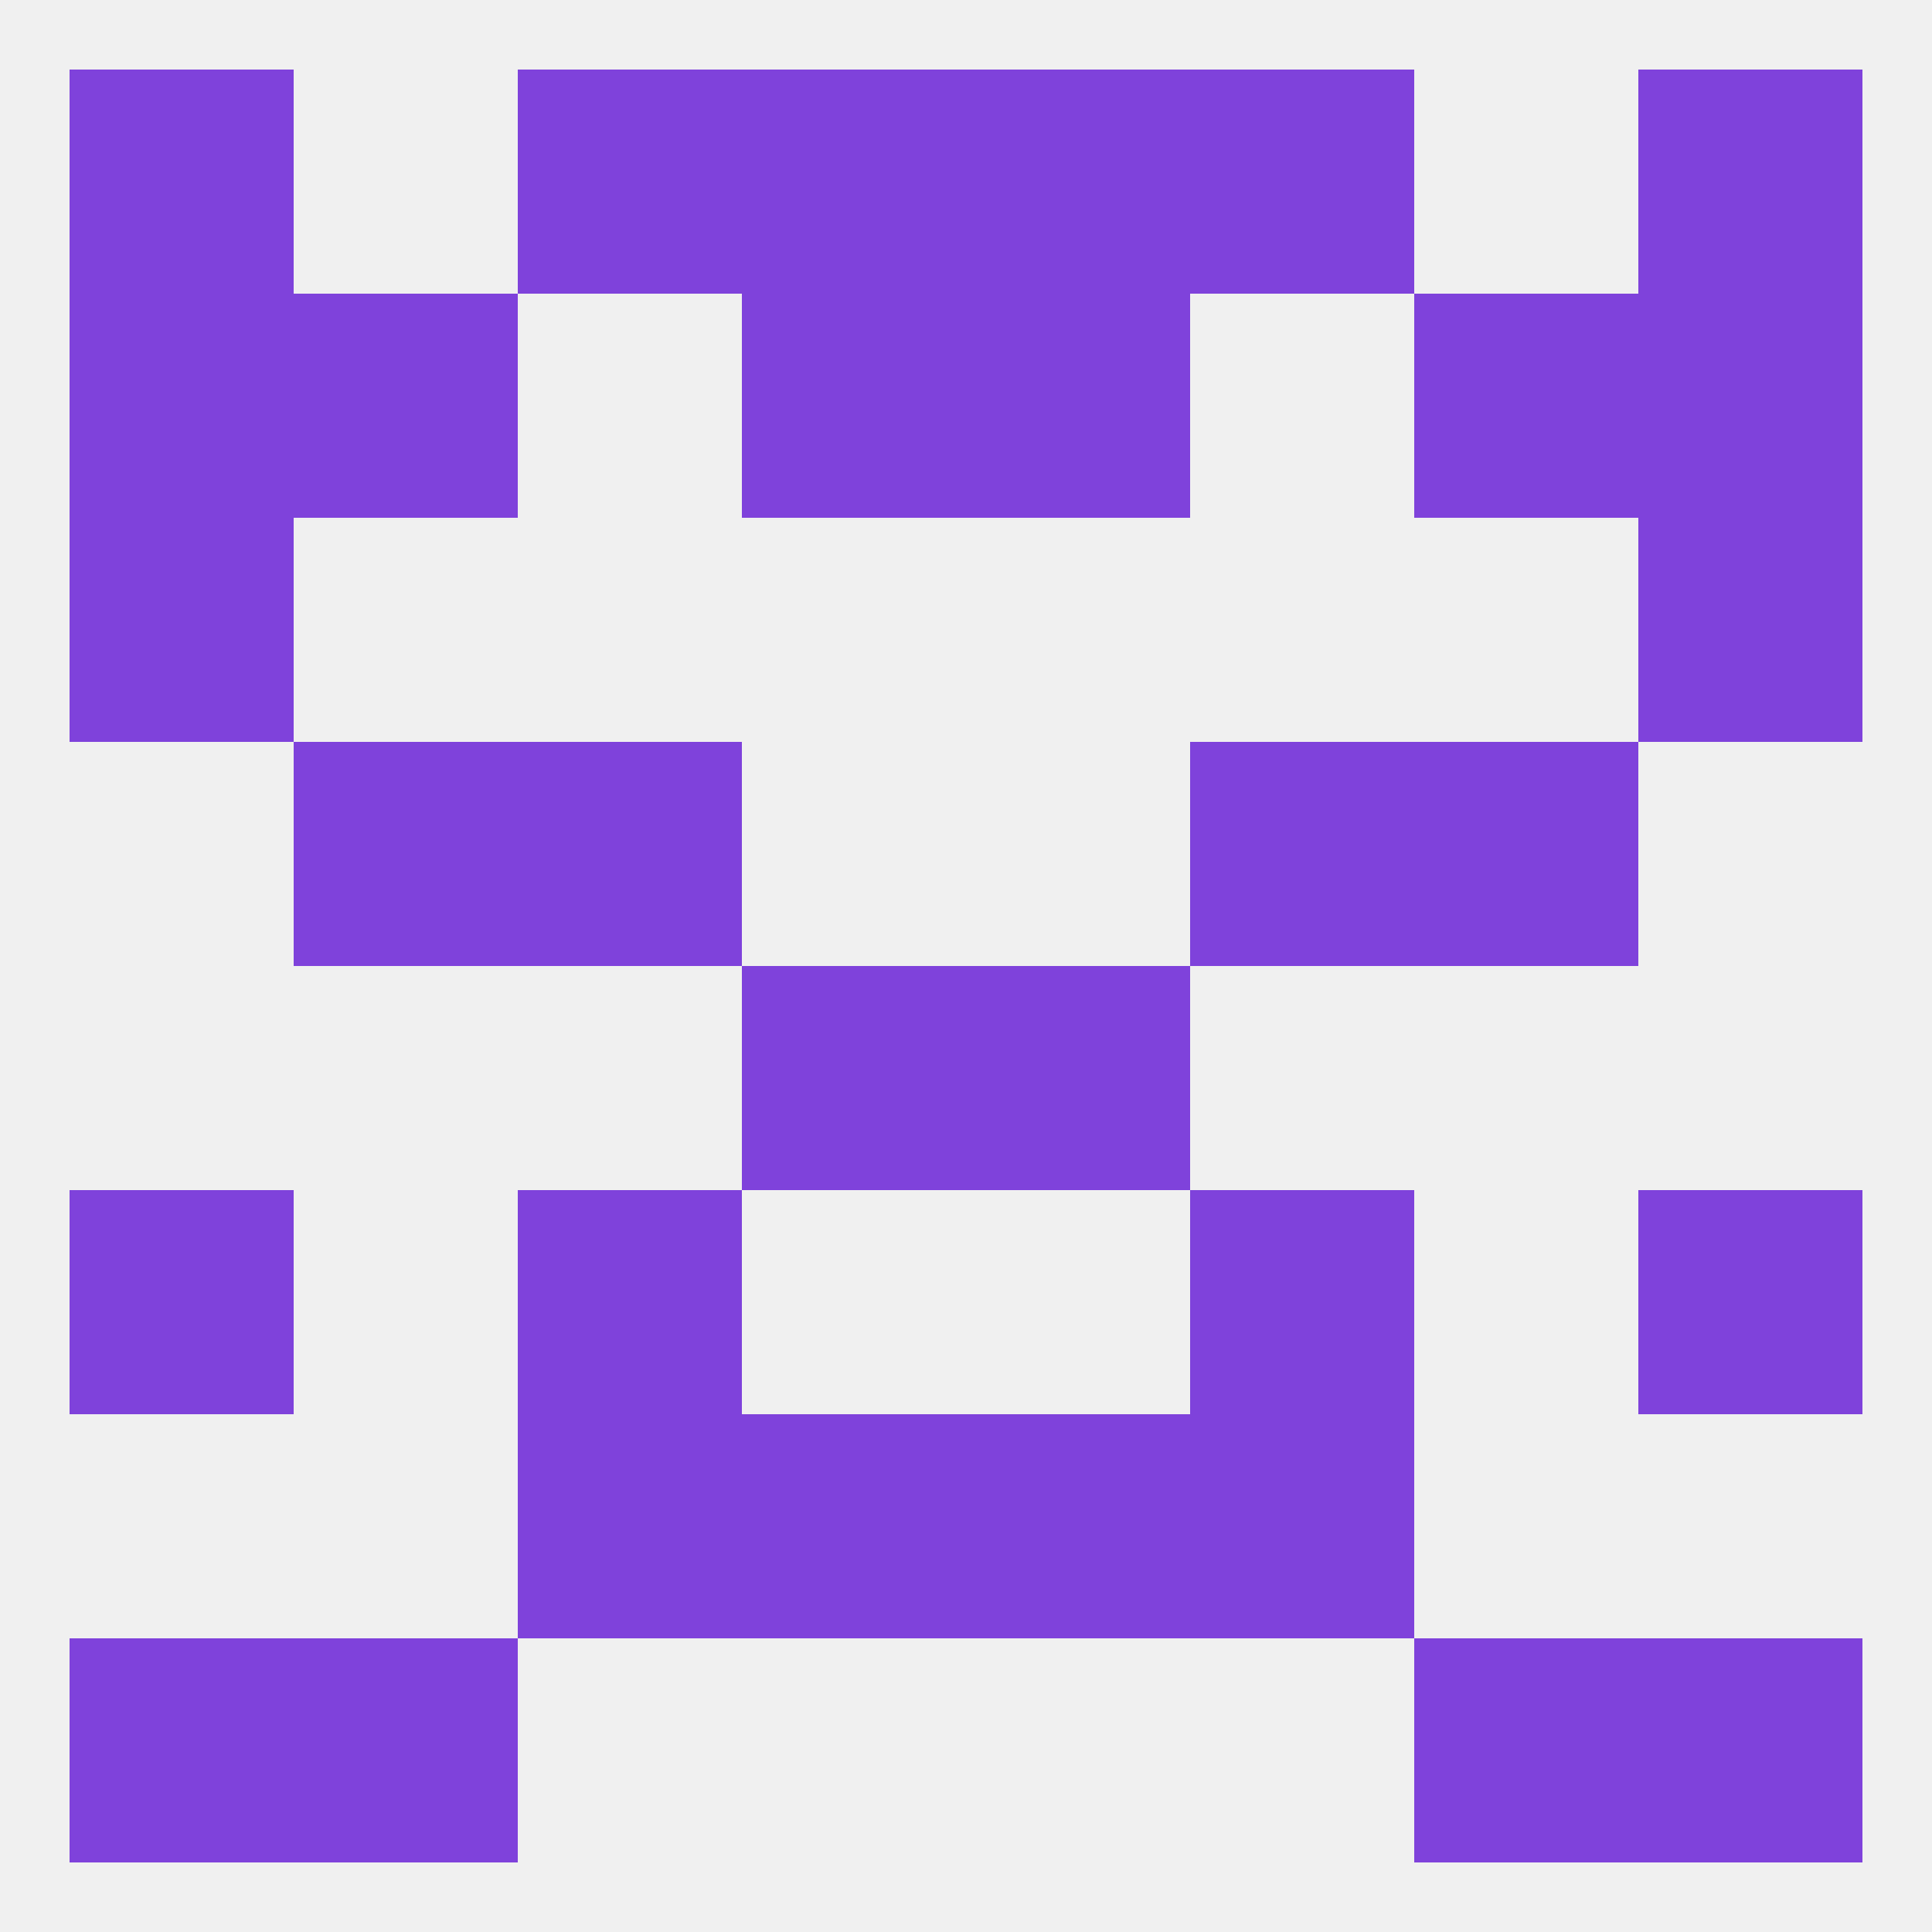
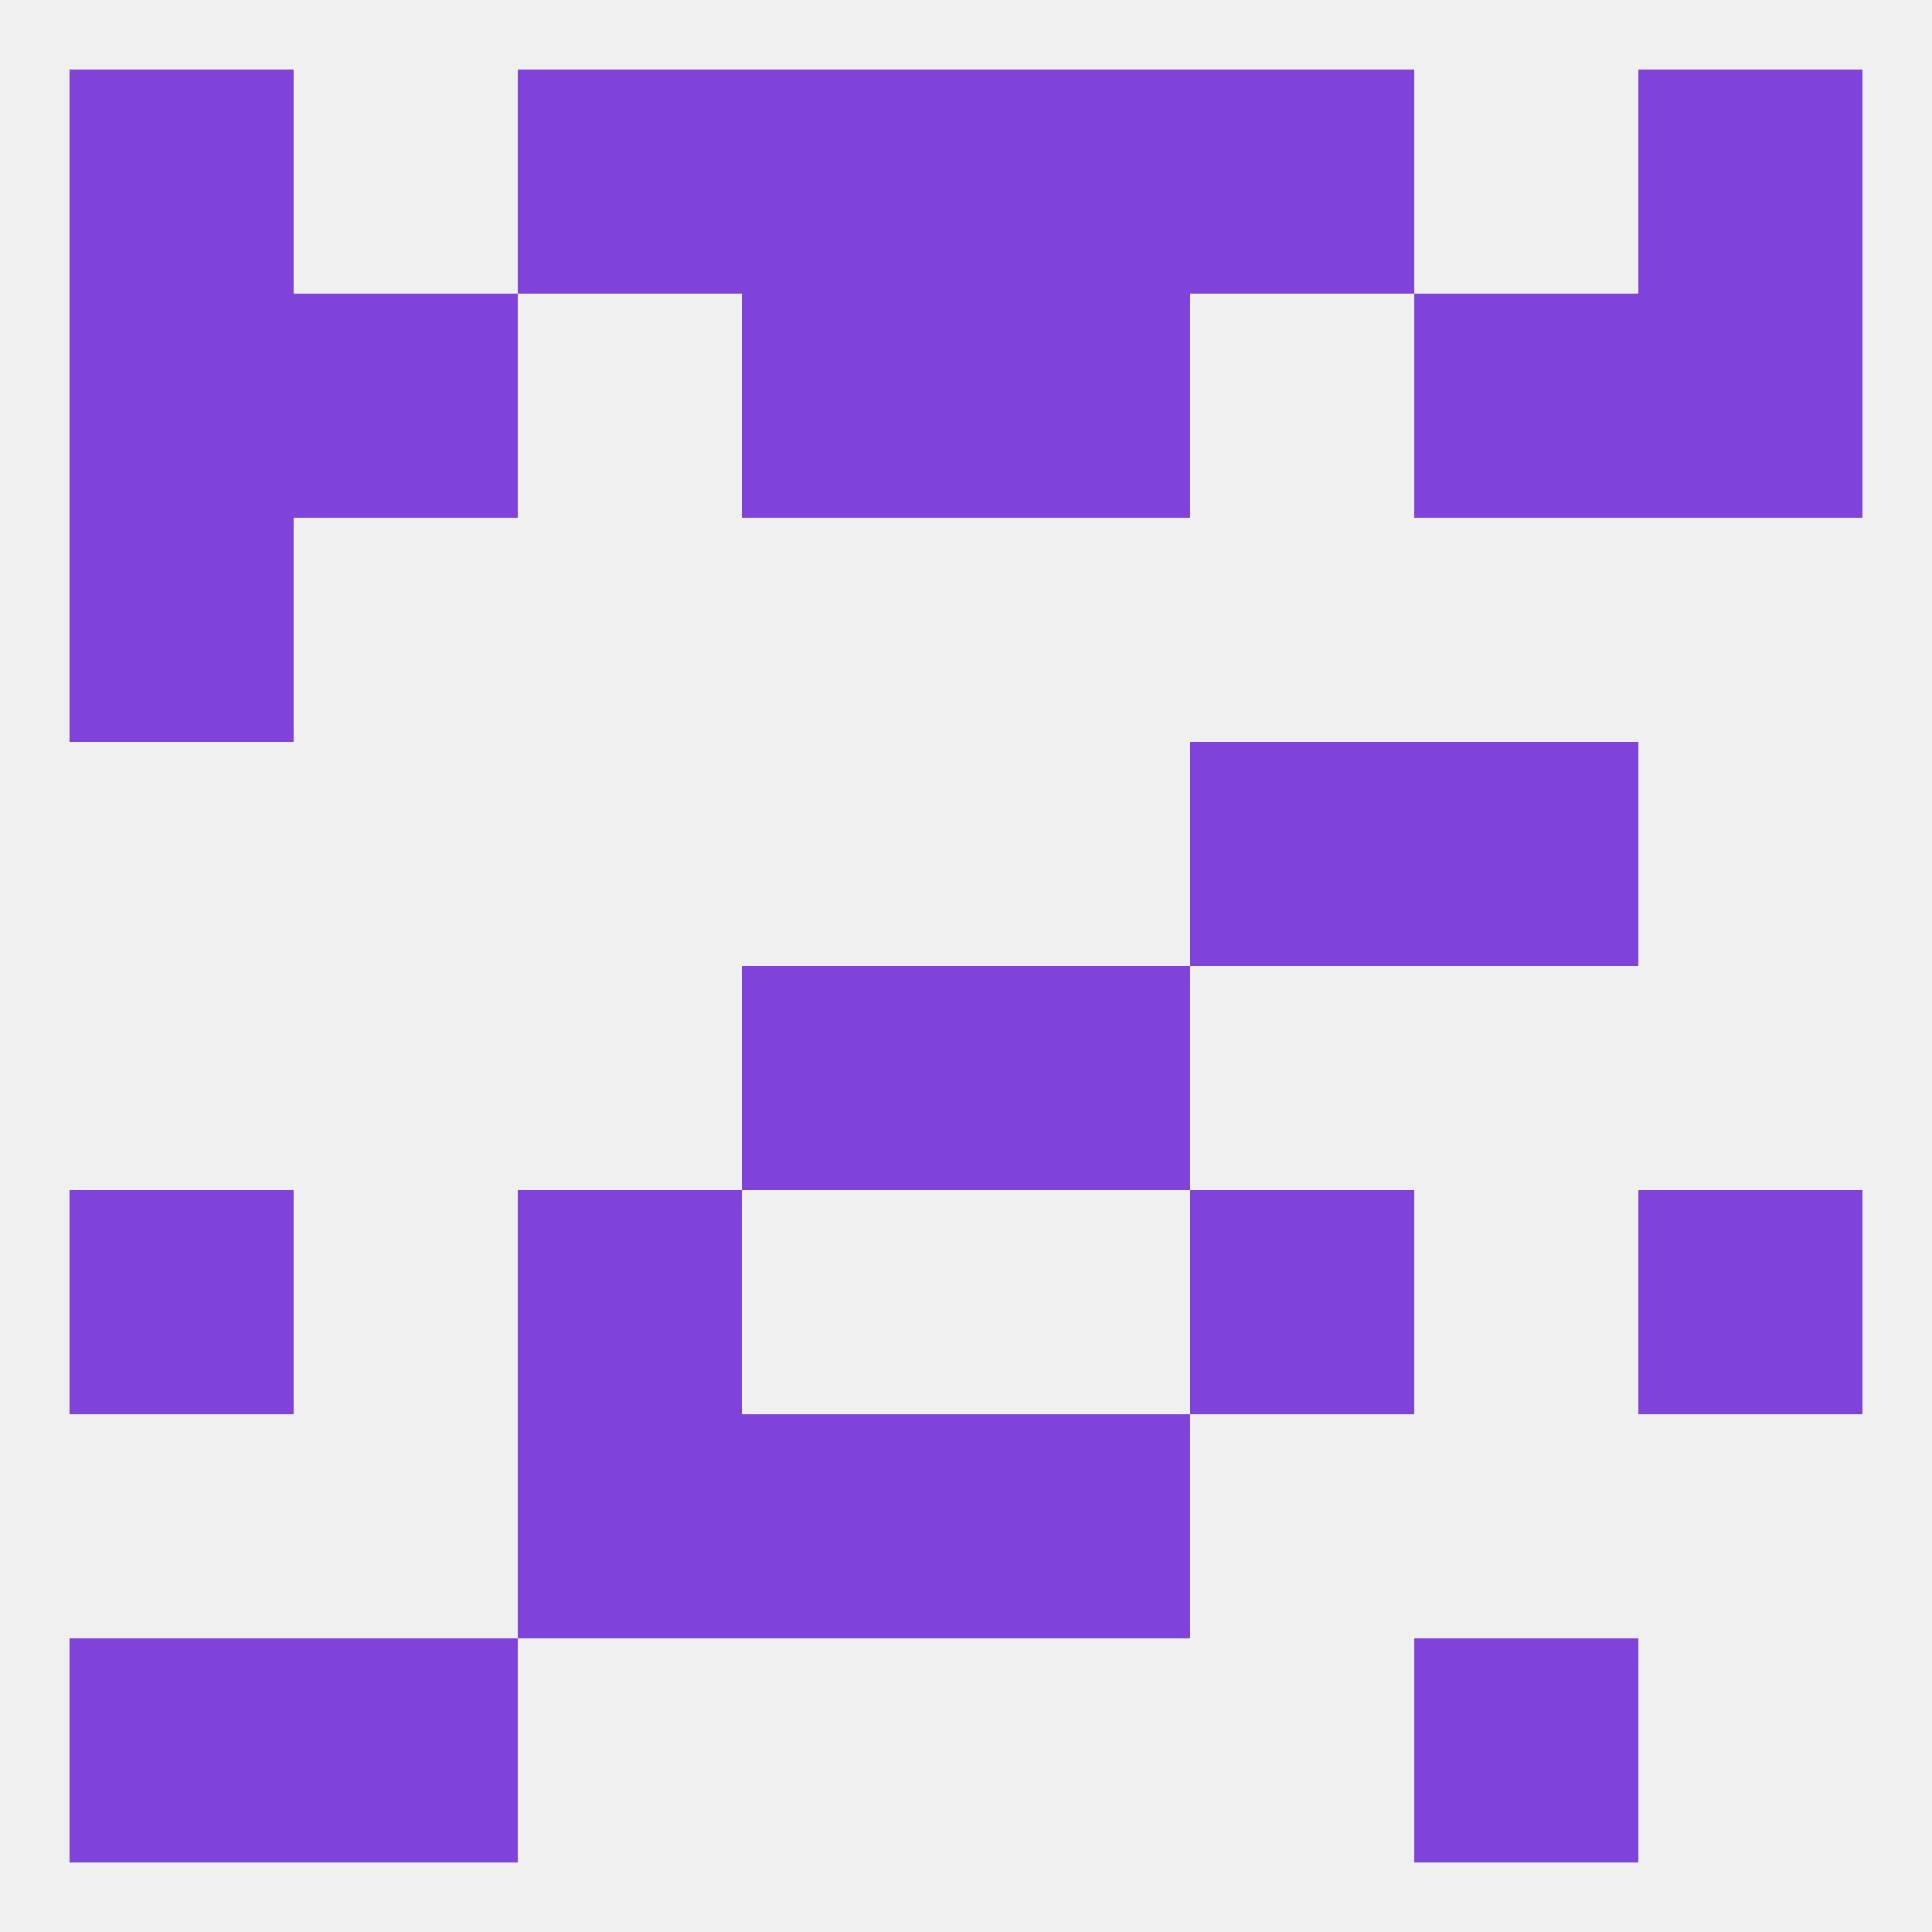
<svg xmlns="http://www.w3.org/2000/svg" version="1.1" baseprofile="full" width="250" height="250" viewBox="0 0 250 250">
  <rect width="100%" height="100%" fill="rgba(240,240,240,255)" />
  <rect x="67" y="9" width="29" height="29" fill="rgba(127,66,219,255)" />
  <rect x="154" y="9" width="29" height="29" fill="rgba(127,66,219,255)" />
  <rect x="9" y="9" width="29" height="29" fill="rgba(127,66,219,255)" />
  <rect x="212" y="9" width="29" height="29" fill="rgba(127,66,219,255)" />
  <rect x="96" y="9" width="29" height="29" fill="rgba(127,66,219,255)" />
  <rect x="125" y="9" width="29" height="29" fill="rgba(127,66,219,255)" />
-   <rect x="212" y="212" width="29" height="29" fill="rgba(127,66,219,255)" />
  <rect x="38" y="212" width="29" height="29" fill="rgba(127,66,219,255)" />
  <rect x="183" y="212" width="29" height="29" fill="rgba(127,66,219,255)" />
  <rect x="9" y="212" width="29" height="29" fill="rgba(127,66,219,255)" />
  <rect x="154" y="154" width="29" height="29" fill="rgba(127,66,219,255)" />
  <rect x="9" y="154" width="29" height="29" fill="rgba(127,66,219,255)" />
  <rect x="212" y="154" width="29" height="29" fill="rgba(127,66,219,255)" />
  <rect x="67" y="154" width="29" height="29" fill="rgba(127,66,219,255)" />
-   <rect x="154" y="183" width="29" height="29" fill="rgba(127,66,219,255)" />
  <rect x="96" y="183" width="29" height="29" fill="rgba(127,66,219,255)" />
  <rect x="125" y="183" width="29" height="29" fill="rgba(127,66,219,255)" />
  <rect x="67" y="183" width="29" height="29" fill="rgba(127,66,219,255)" />
  <rect x="96" y="125" width="29" height="29" fill="rgba(127,66,219,255)" />
  <rect x="125" y="125" width="29" height="29" fill="rgba(127,66,219,255)" />
-   <rect x="67" y="96" width="29" height="29" fill="rgba(127,66,219,255)" />
  <rect x="154" y="96" width="29" height="29" fill="rgba(127,66,219,255)" />
-   <rect x="38" y="96" width="29" height="29" fill="rgba(127,66,219,255)" />
  <rect x="183" y="96" width="29" height="29" fill="rgba(127,66,219,255)" />
  <rect x="9" y="67" width="29" height="29" fill="rgba(127,66,219,255)" />
-   <rect x="212" y="67" width="29" height="29" fill="rgba(127,66,219,255)" />
  <rect x="38" y="38" width="29" height="29" fill="rgba(127,66,219,255)" />
  <rect x="183" y="38" width="29" height="29" fill="rgba(127,66,219,255)" />
  <rect x="9" y="38" width="29" height="29" fill="rgba(127,66,219,255)" />
  <rect x="212" y="38" width="29" height="29" fill="rgba(127,66,219,255)" />
  <rect x="96" y="38" width="29" height="29" fill="rgba(127,66,219,255)" />
  <rect x="125" y="38" width="29" height="29" fill="rgba(127,66,219,255)" />
</svg>